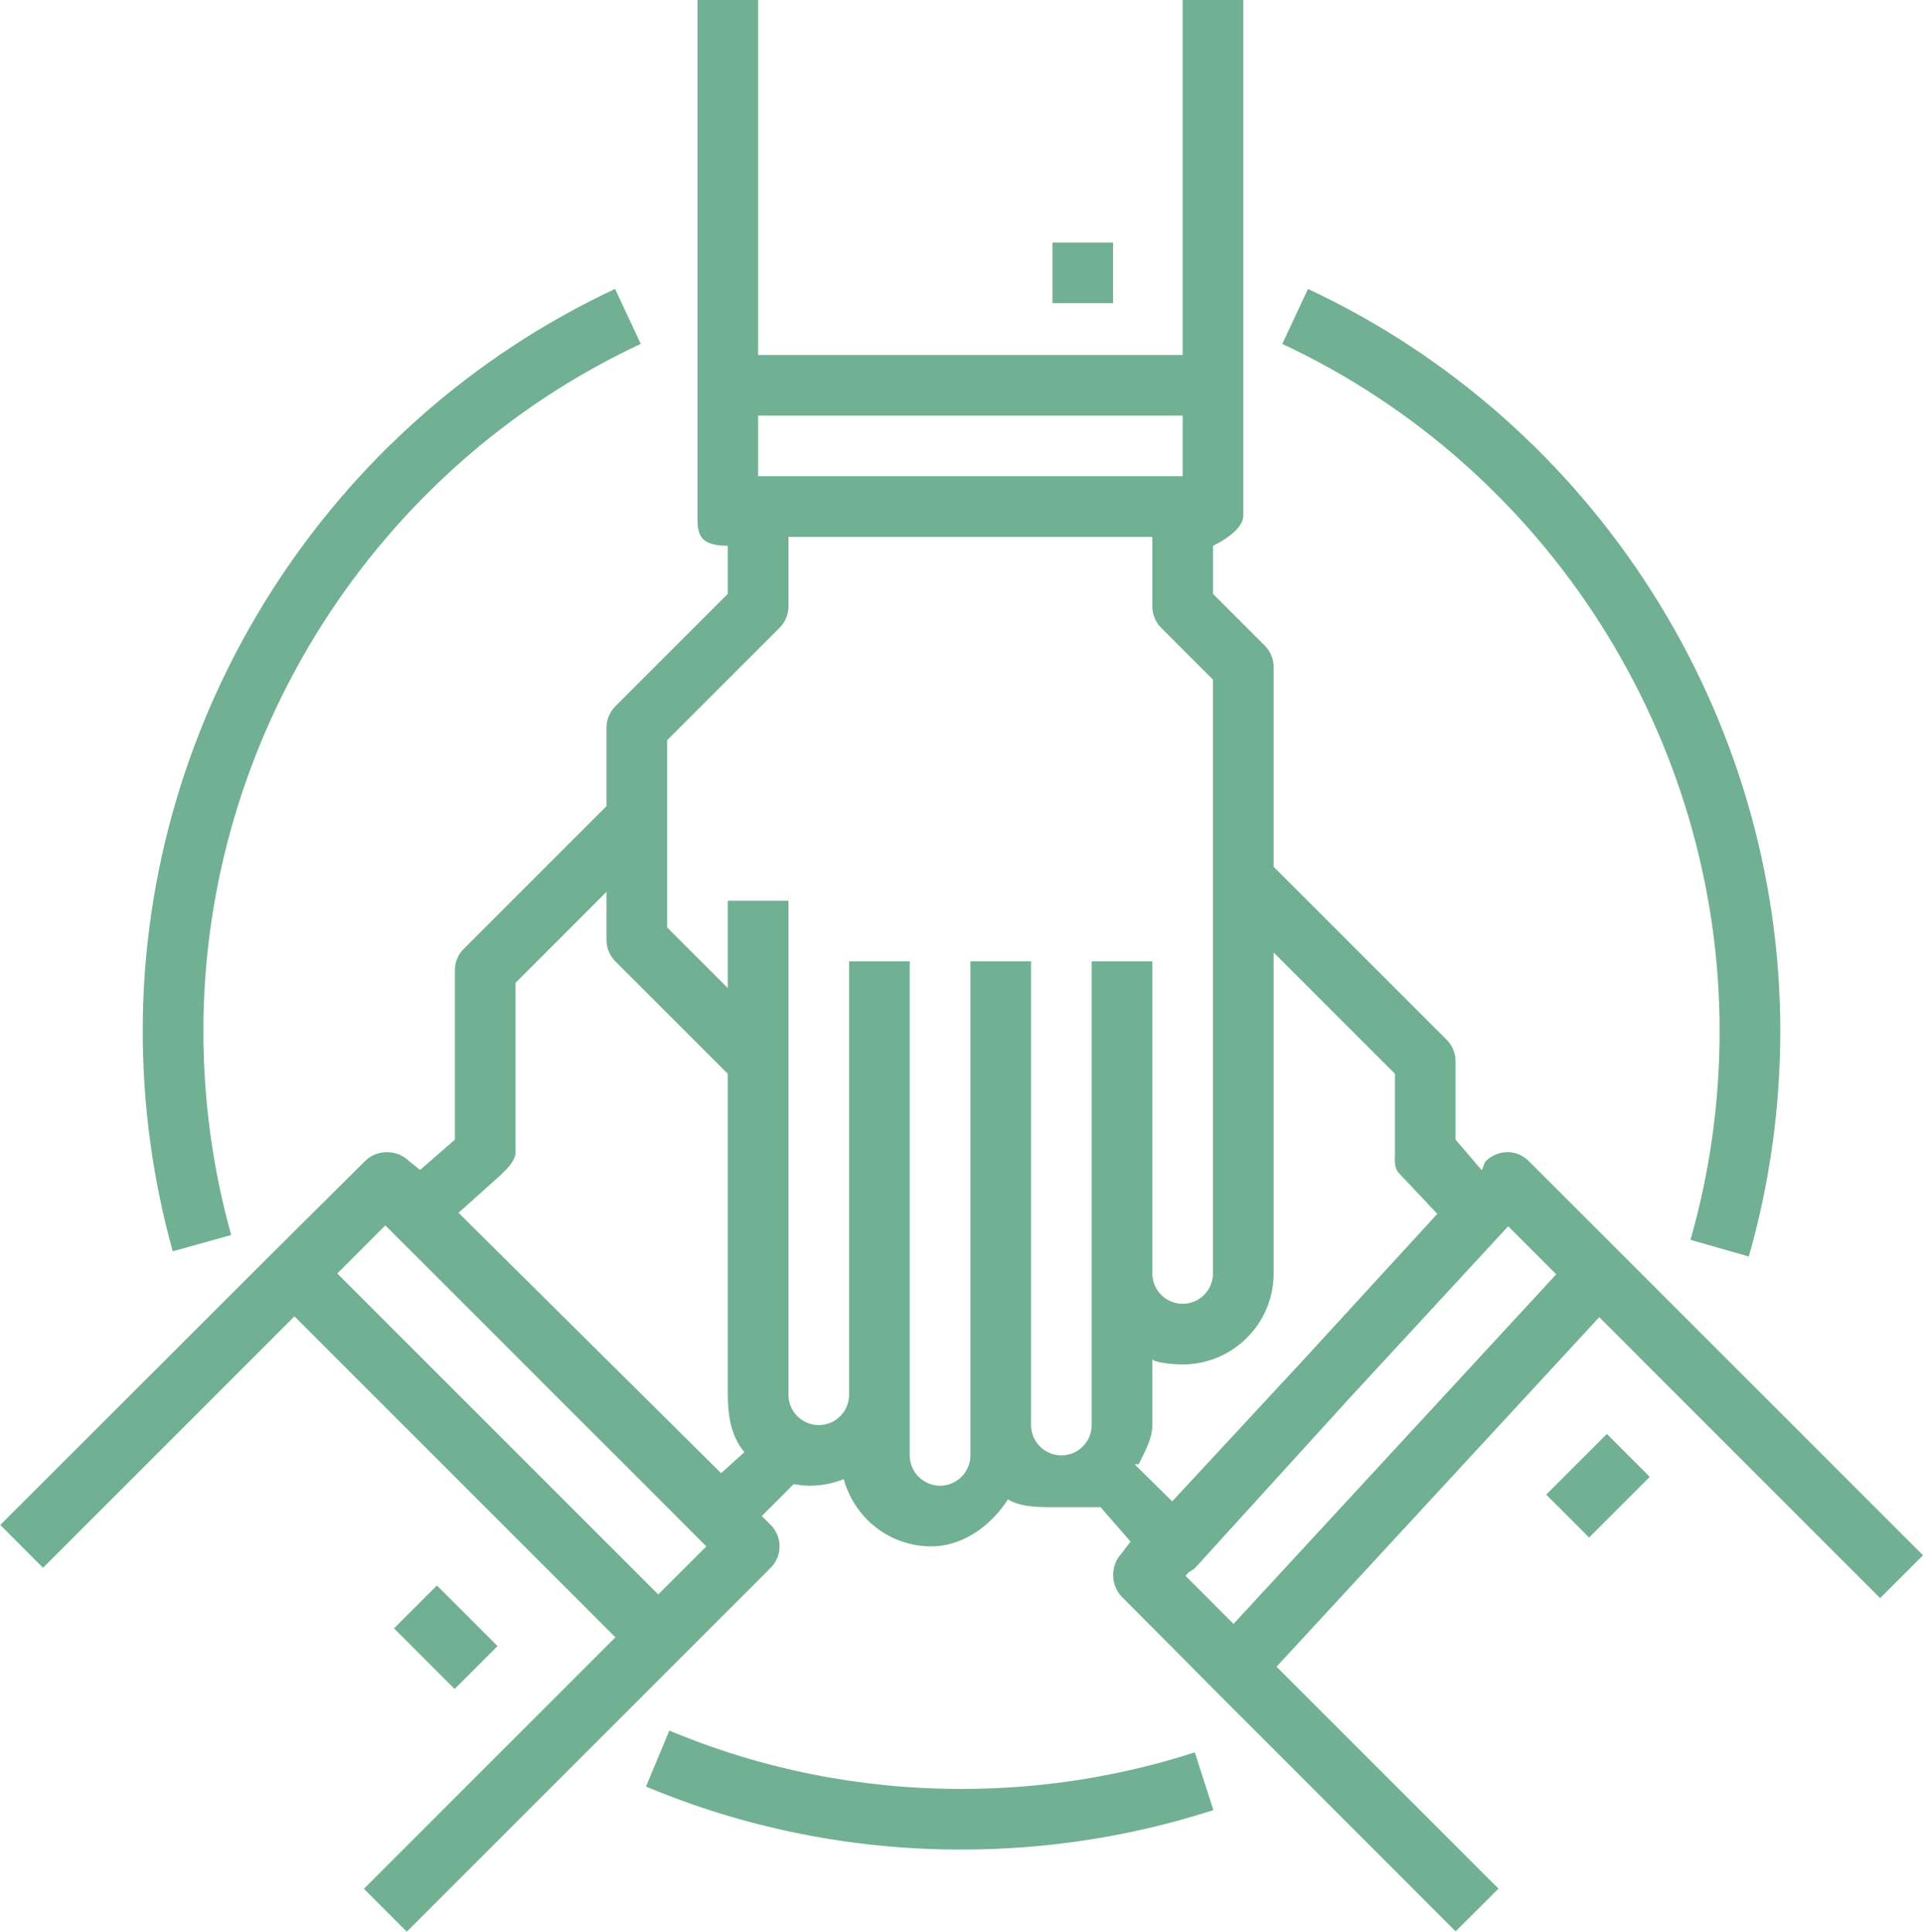
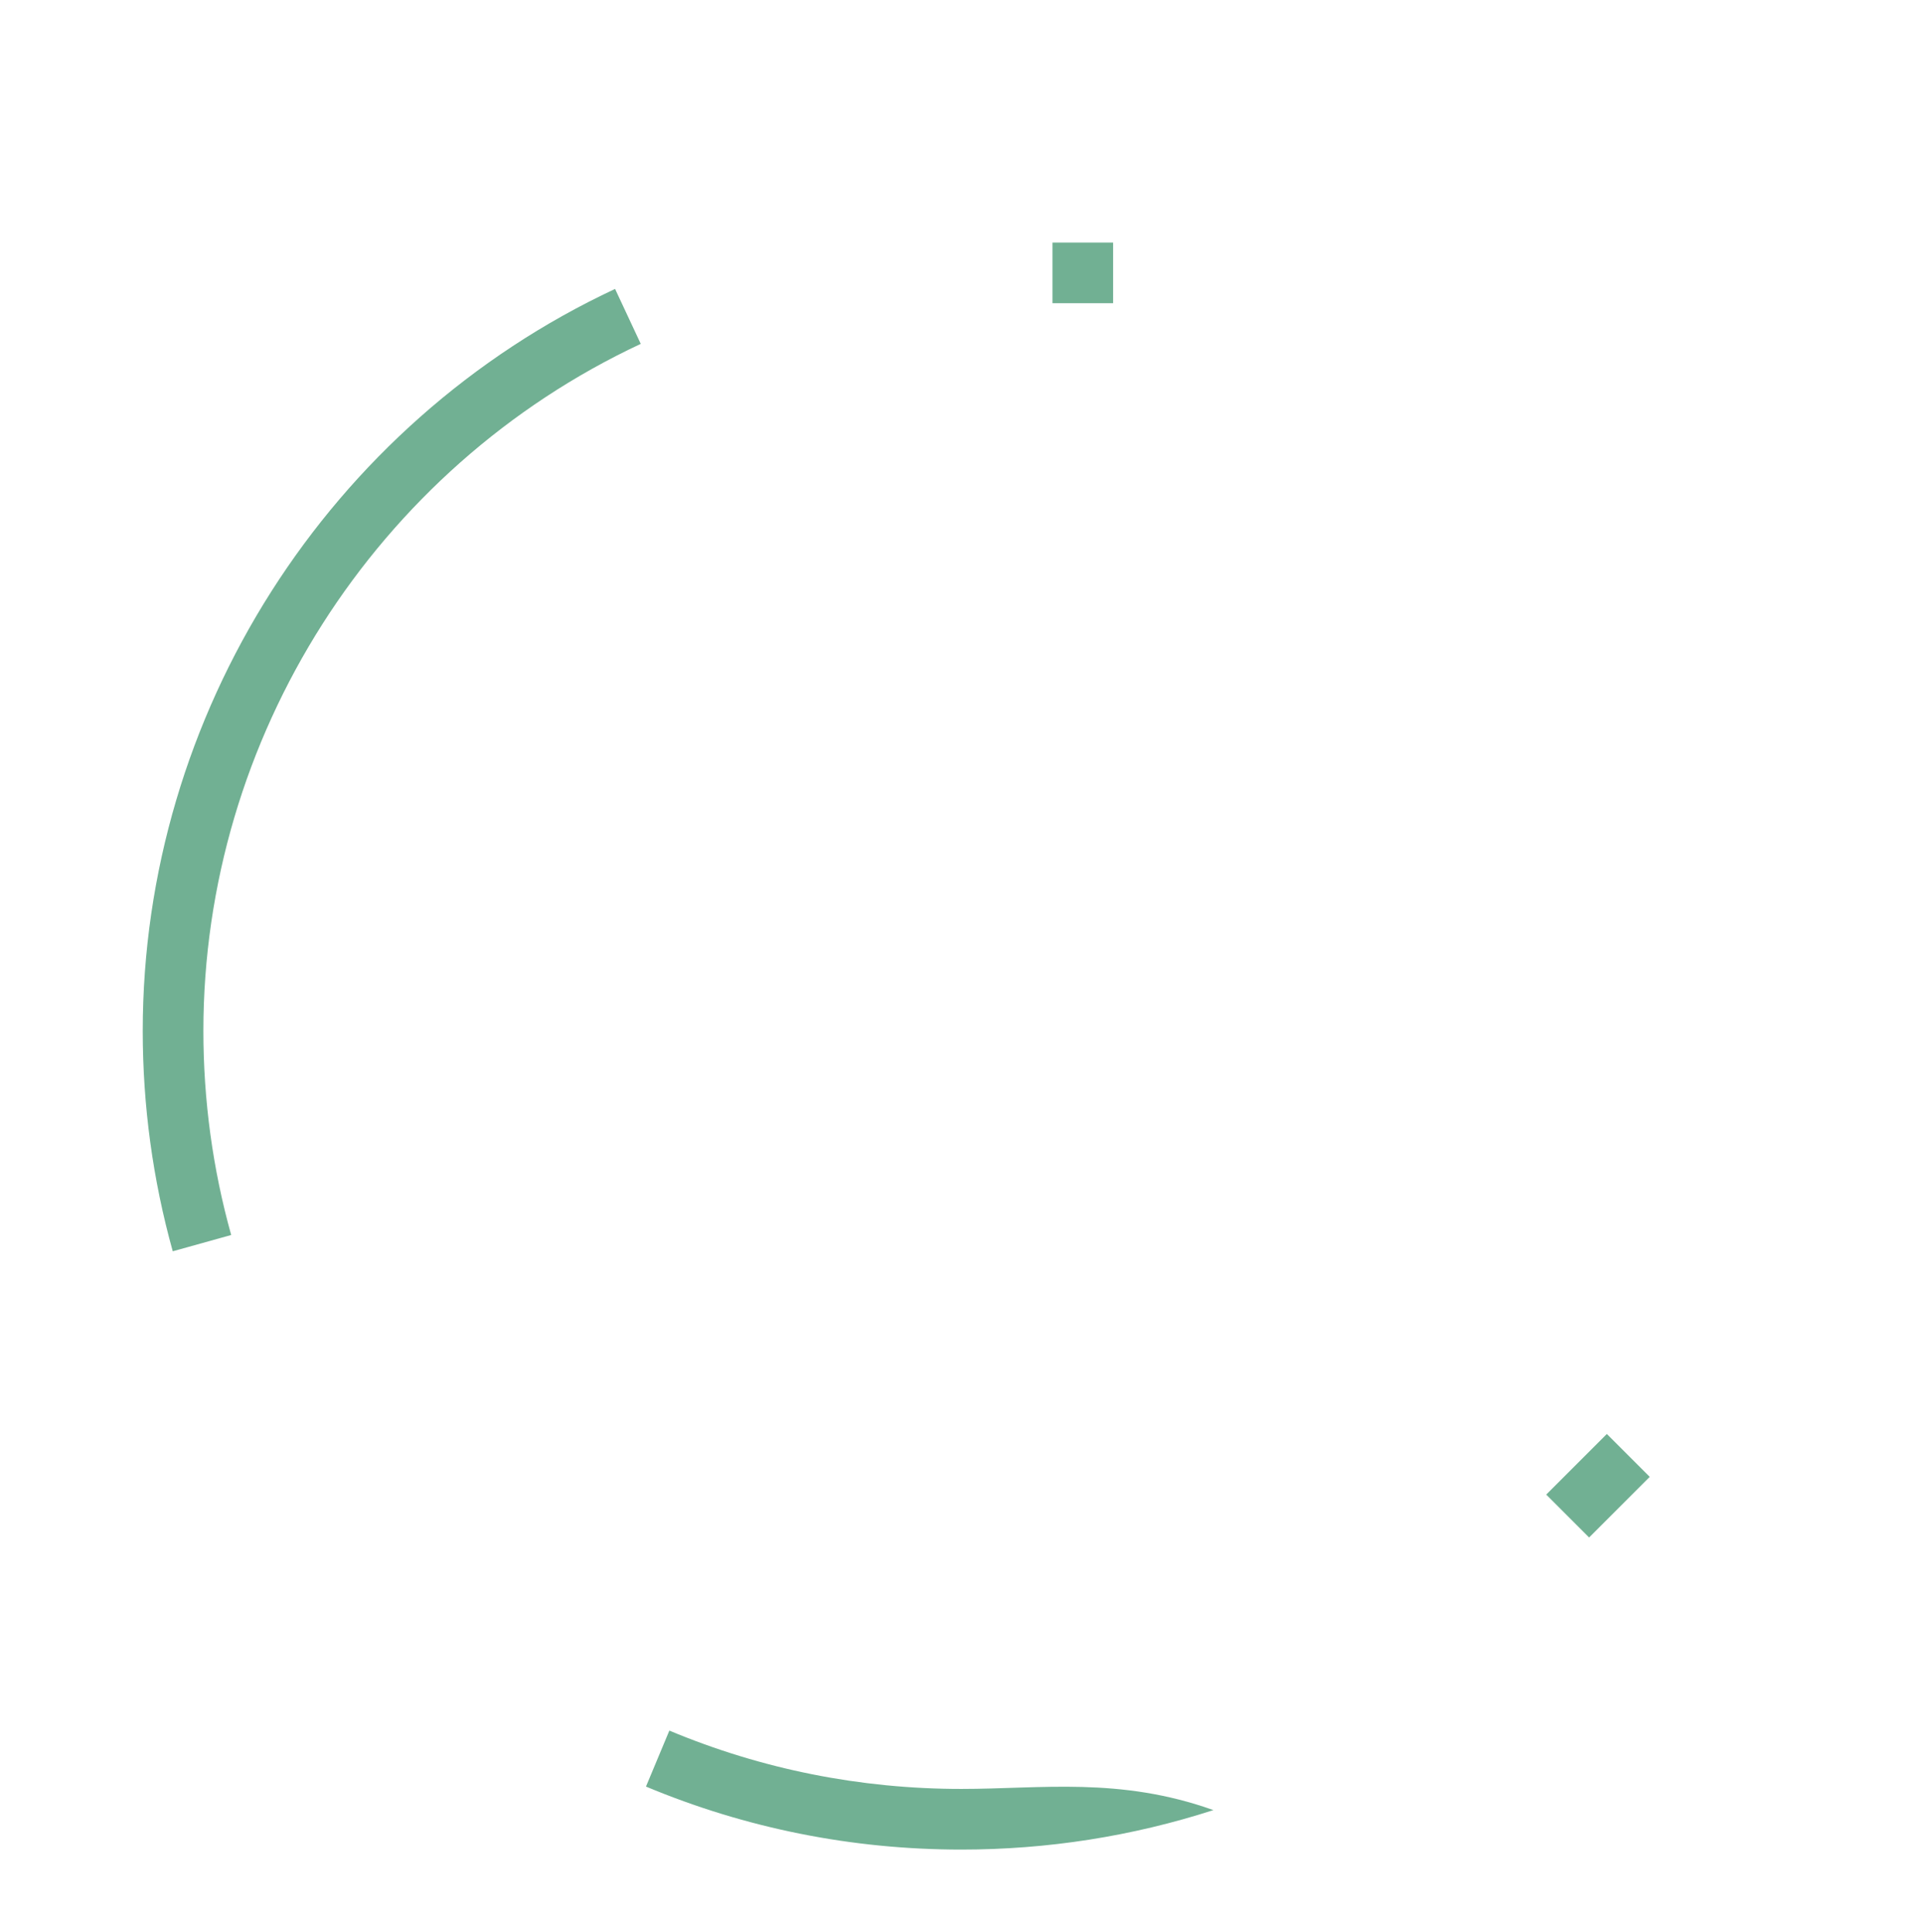
<svg xmlns="http://www.w3.org/2000/svg" fill="#71b093" version="1.1" viewBox="0 0 63.414 63.707" xml:space="preserve">
  <g id="co-founder-business-entrepneur-startup">
    <rect x="34.707" y="8" width="2" height="2" />
-     <rect x="13.707" y="52.586" transform="matrix(0.707 -0.707 0.707 0.707 -33.876 26.216)" width="2" height="2.828" />
-     <path d="M53.414,41.293l-3-3c-0.192-0.193-0.468-0.31-0.727-0.293c-0.272,0.006-0.53,0.122-0.715,0.322l-0.108,0.275L48,37.586V35 c0-0.265-0.105-0.52-0.293-0.707L42,28.586V22c0-0.265-0.105-0.52-0.293-0.707L40,19.586V18c0,0,1-0.448,1-1v-4V-0.293h-2v12H25 v-12h-2V13v4c0,0.552,0,1,1,1v1.586l-3.707,3.707C20.105,23.48,20,23.735,20,24v2.586l-4.707,4.707C15.105,31.48,15,31.735,15,32 v5.586l-1.146,1l-0.366-0.293c-0.391-0.391-1.06-0.391-1.451,0l-3.018,3l-9.009,9l1.409,1.414l8.291-8.293L20.294,54l-8.294,8.293 l1.414,1.414l9-9l3-3c0.391-0.391,0.391-1.023,0-1.414L25.121,50l1.054-1.054C26.348,48.977,26.525,49,26.707,49 c0.395,0,0.77-0.081,1.116-0.22c0.346,1.275,1.501,2.22,2.884,2.22c1.065,0,1.997-0.709,2.529-1.548 c0.437,0.248,0.934,0.255,1.471,0.255h1.586l0.988,1.134l-0.308,0.407c-0.364,0.395-0.352,1.042,0.028,1.422l3,3.018l8,8.009 l1.414-1.409l-7.32-7.319l3.547-3.842l7.095-7.686L62,52.707l1.414-1.414L53.414,41.293z M39,13.707v2H25v-2H39z M21.707,52.586 L11.121,42l1.586-1.586L13,40.707l10,10L23.293,51L21.707,52.586z M15.121,40l1.439-1.293C16.748,38.52,17,38.265,17,38v-5.586l3-3 V31c0,0.265,0.105,0.52,0.293,0.707L24,35.414V46c0,0.722,0.12,1.375,0.546,1.894l-0.766,0.692L15.121,40z M34,47V31.707h-2V47v1 c0,0.551-0.449,1-1,1s-1-0.449-1-1v-2V31.707h-2V46c0,0.551-0.449,1-1,1s-1-0.449-1-1V29.707h-2v2.879l-2-2V28v-2v-1.586 l3.707-3.707C25.895,20.52,26,20.265,26,20v-2.293h12V20c0,0.265,0.105,0.52,0.293,0.707L40,22.414V42c0,0.551-0.449,1-1,1 s-1-0.449-1-1V31.707h-2V42v5c0,0.551-0.449,1-1,1S34,47.551,34,47z M37.414,48.293c-0.003-0.003,0.14-0.003,0.138-0.006 C37.74,47.896,38,47.463,38,47v-2.184C38,44.928,38.648,45,39,45c1.654,0,3-1.346,3-3V31.414l4,4V38 c0,0.265-0.041,0.52,0.146,0.707l1.252,1.326l-4.405,4.805l-4.338,4.679L37.414,48.293z M39.205,51.851 c0.086-0.051,0.173-0.103,0.241-0.178l5.006-5.507l5.283-5.723l1.584,1.585l-3.547,3.843l-7.095,7.686l-1.584-1.585L39.205,51.851z " />
    <rect x="51.293" y="48" transform="matrix(0.707 -0.707 0.707 0.707 -19.211 51.621)" width="2.828" height="2" />
-     <path d="M31.707,59c-3.34,0-6.581-0.647-9.634-1.924l-0.771,1.846C24.6,60.301,28.101,61,31.707,61 c2.836,0,5.631-0.438,8.307-1.302L39.4,57.794C36.923,58.594,34.334,59,31.707,59z" />
-     <path d="M56.707,34c0,2.343-0.323,4.661-0.961,6.89l1.923,0.551c0.689-2.408,1.039-4.912,1.039-7.44 c0-10.441-6.114-20.047-15.576-24.471l-0.847,1.812C51.045,15.438,56.707,24.332,56.707,34z" />
+     <path d="M31.707,59c-3.34,0-6.581-0.647-9.634-1.924l-0.771,1.846C24.6,60.301,28.101,61,31.707,61 c2.836,0,5.631-0.438,8.307-1.302C36.923,58.594,34.334,59,31.707,59z" />
    <path d="M7.624,40.731C7.015,38.551,6.707,36.286,6.707,34c0-9.668,5.662-18.562,14.423-22.659l-0.847-1.812 C10.821,13.953,4.707,23.559,4.707,34c0,2.468,0.333,4.913,0.99,7.268L7.624,40.731z" />
  </g>
  <g id="Layer_1"> </g>
</svg>